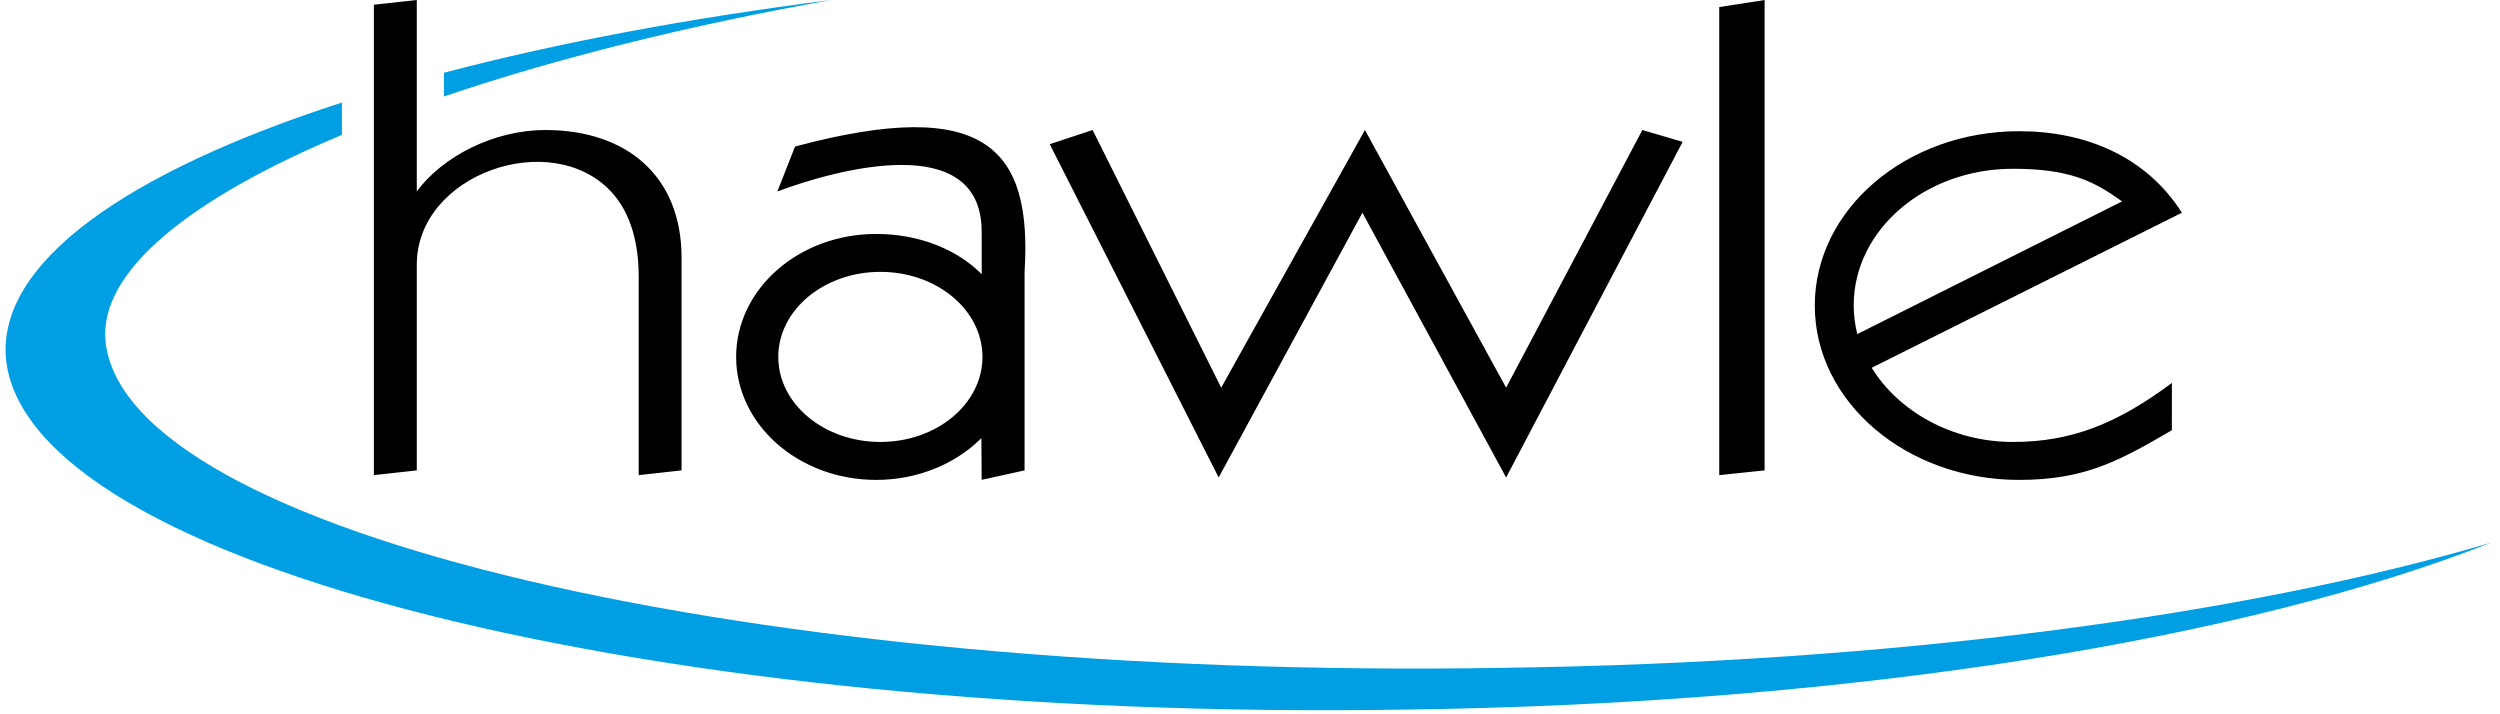
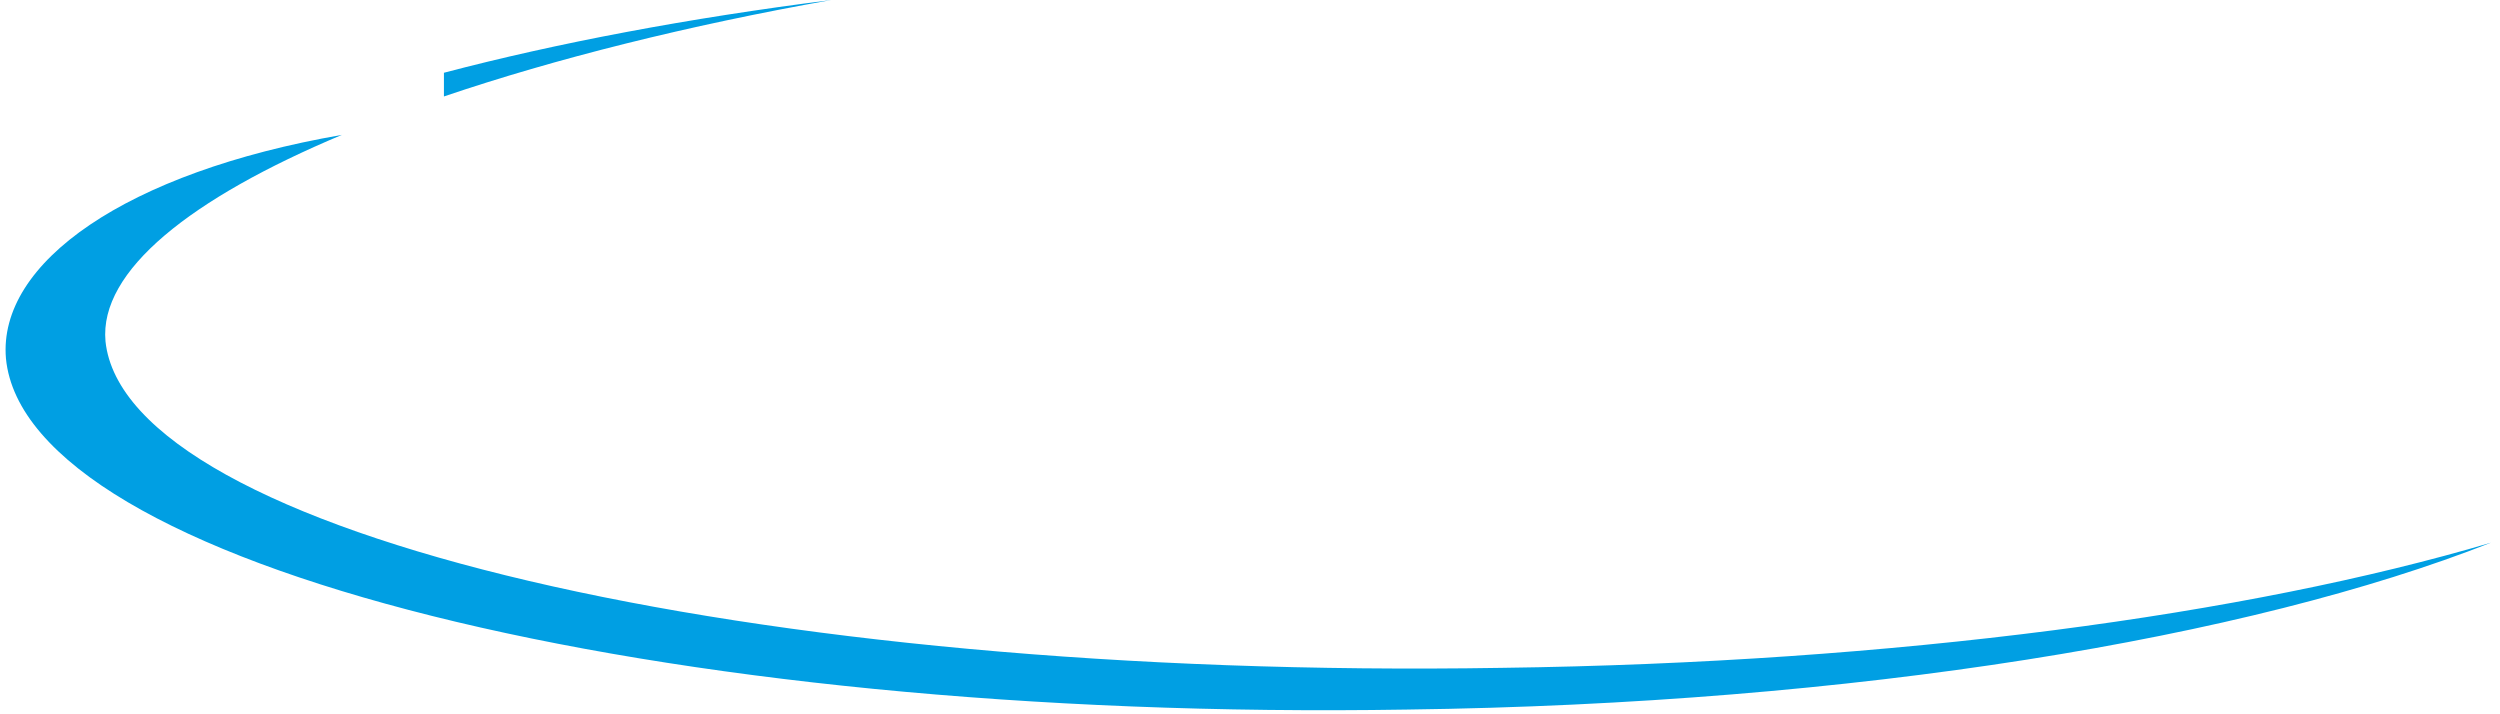
<svg xmlns="http://www.w3.org/2000/svg" width="196" height="56" viewBox="74 29 223 64" version="1.1">
  <g id="Logo_Hawle_vector" stroke="none" stroke-width="1" fill="none" fill-rule="evenodd" transform="translate(74, 29)">
    <g id="Group-3" fill="#009FE3">
-       <path d="M134.04,59.84 C66.704,60.938 10.736,47.739 8.952,30.58 C8.376,24.261 16.605,17.763 30.134,12.085 L30.134,9.186 C10.777,15.449 -0.701,23.539 0.033,32.119 C1.816,50.599 58.23,64.677 125.567,63.577 C165.763,63.055 201.063,57.158 222.693,48.623 C200.948,55.068 169.38,59.375 134.04,59.84 L134.04,59.84 Z M73.985,0 C61.121,1.633 49.405,3.852 39.276,6.519 L39.276,8.643 C49.274,5.25 61.149,2.28 73.985,0 L73.985,0 Z" id="Fill-1" />
+       <path d="M134.04,59.84 C66.704,60.938 10.736,47.739 8.952,30.58 C8.376,24.261 16.605,17.763 30.134,12.085 C10.777,15.449 -0.701,23.539 0.033,32.119 C1.816,50.599 58.23,64.677 125.567,63.577 C165.763,63.055 201.063,57.158 222.693,48.623 C200.948,55.068 169.38,59.375 134.04,59.84 L134.04,59.84 Z M73.985,0 C61.121,1.633 49.405,3.852 39.276,6.519 L39.276,8.643 C49.274,5.25 61.149,2.28 73.985,0 L73.985,0 Z" id="Fill-1" />
    </g>
-     <path d="M153.544,42.572 L153.544,0.634 L157.609,0 L157.609,42.147 L153.544,42.572 L153.544,42.572 Z M108.693,42.783 L93.557,12.92 L97.399,11.649 L108.918,34.735 L121.798,11.649 L134.448,34.735 L146.654,11.649 L150.266,12.708 L134.448,42.783 L121.572,19.061 L108.693,42.783 L108.693,42.783 Z M69.234,31.979 C69.234,27.77 73.329,24.359 78.381,24.359 C83.433,24.359 87.529,27.77 87.529,31.979 C87.529,36.188 83.433,39.599 78.381,39.599 C73.329,39.599 69.234,36.188 69.234,31.979 L69.234,31.979 Z M91.302,24.359 L91.302,42.147 L87.457,42.995 L87.431,39.258 C85.131,41.552 81.76,43 78.005,43 C71.075,43 65.458,38.064 65.458,31.979 C65.458,25.893 71.075,20.962 78.005,20.962 C81.76,20.962 85.161,22.274 87.462,24.568 L87.457,20.755 C87.457,11.556 74.329,15.217 69.153,17.155 L70.735,13.131 C87.949,8.515 91.978,13.407 91.302,24.359 L91.302,24.359 Z M165.912,29.936 C165.711,29.117 165.591,28.231 165.591,27.36 C165.591,20.601 171.976,15.122 179.857,15.122 C184.973,15.122 187.156,16.249 189.634,18.048 L165.912,29.936 L165.912,29.936 Z M194.098,38.547 C189.48,41.24 186.362,43 180.418,43 C170.305,43 162.105,36.005 162.105,27.378 C162.105,18.75 170.305,11.756 180.418,11.756 C186.364,11.756 191.786,14.008 195,19.061 L167.253,32.929 L167.226,32.985 C169.624,36.854 174.392,39.599 179.857,39.599 C185.172,39.599 189.247,37.918 194.103,34.312 L194.098,38.547 L194.098,38.547 Z M33,42.572 L33,0.422 L36.843,0 L36.843,17.155 C39.185,13.982 43.787,11.649 48.367,11.649 C55.577,11.649 60.567,15.71 60.567,23.086 L60.567,42.147 L56.727,42.572 L56.727,24.779 C56.727,22.087 56.147,19.189 54.241,17.155 C48.876,11.432 36.843,15.582 36.843,23.721 L36.843,42.147 L33,42.572 L33,42.572 Z" id="Fill-4" fill="#000000" />
  </g>
</svg>